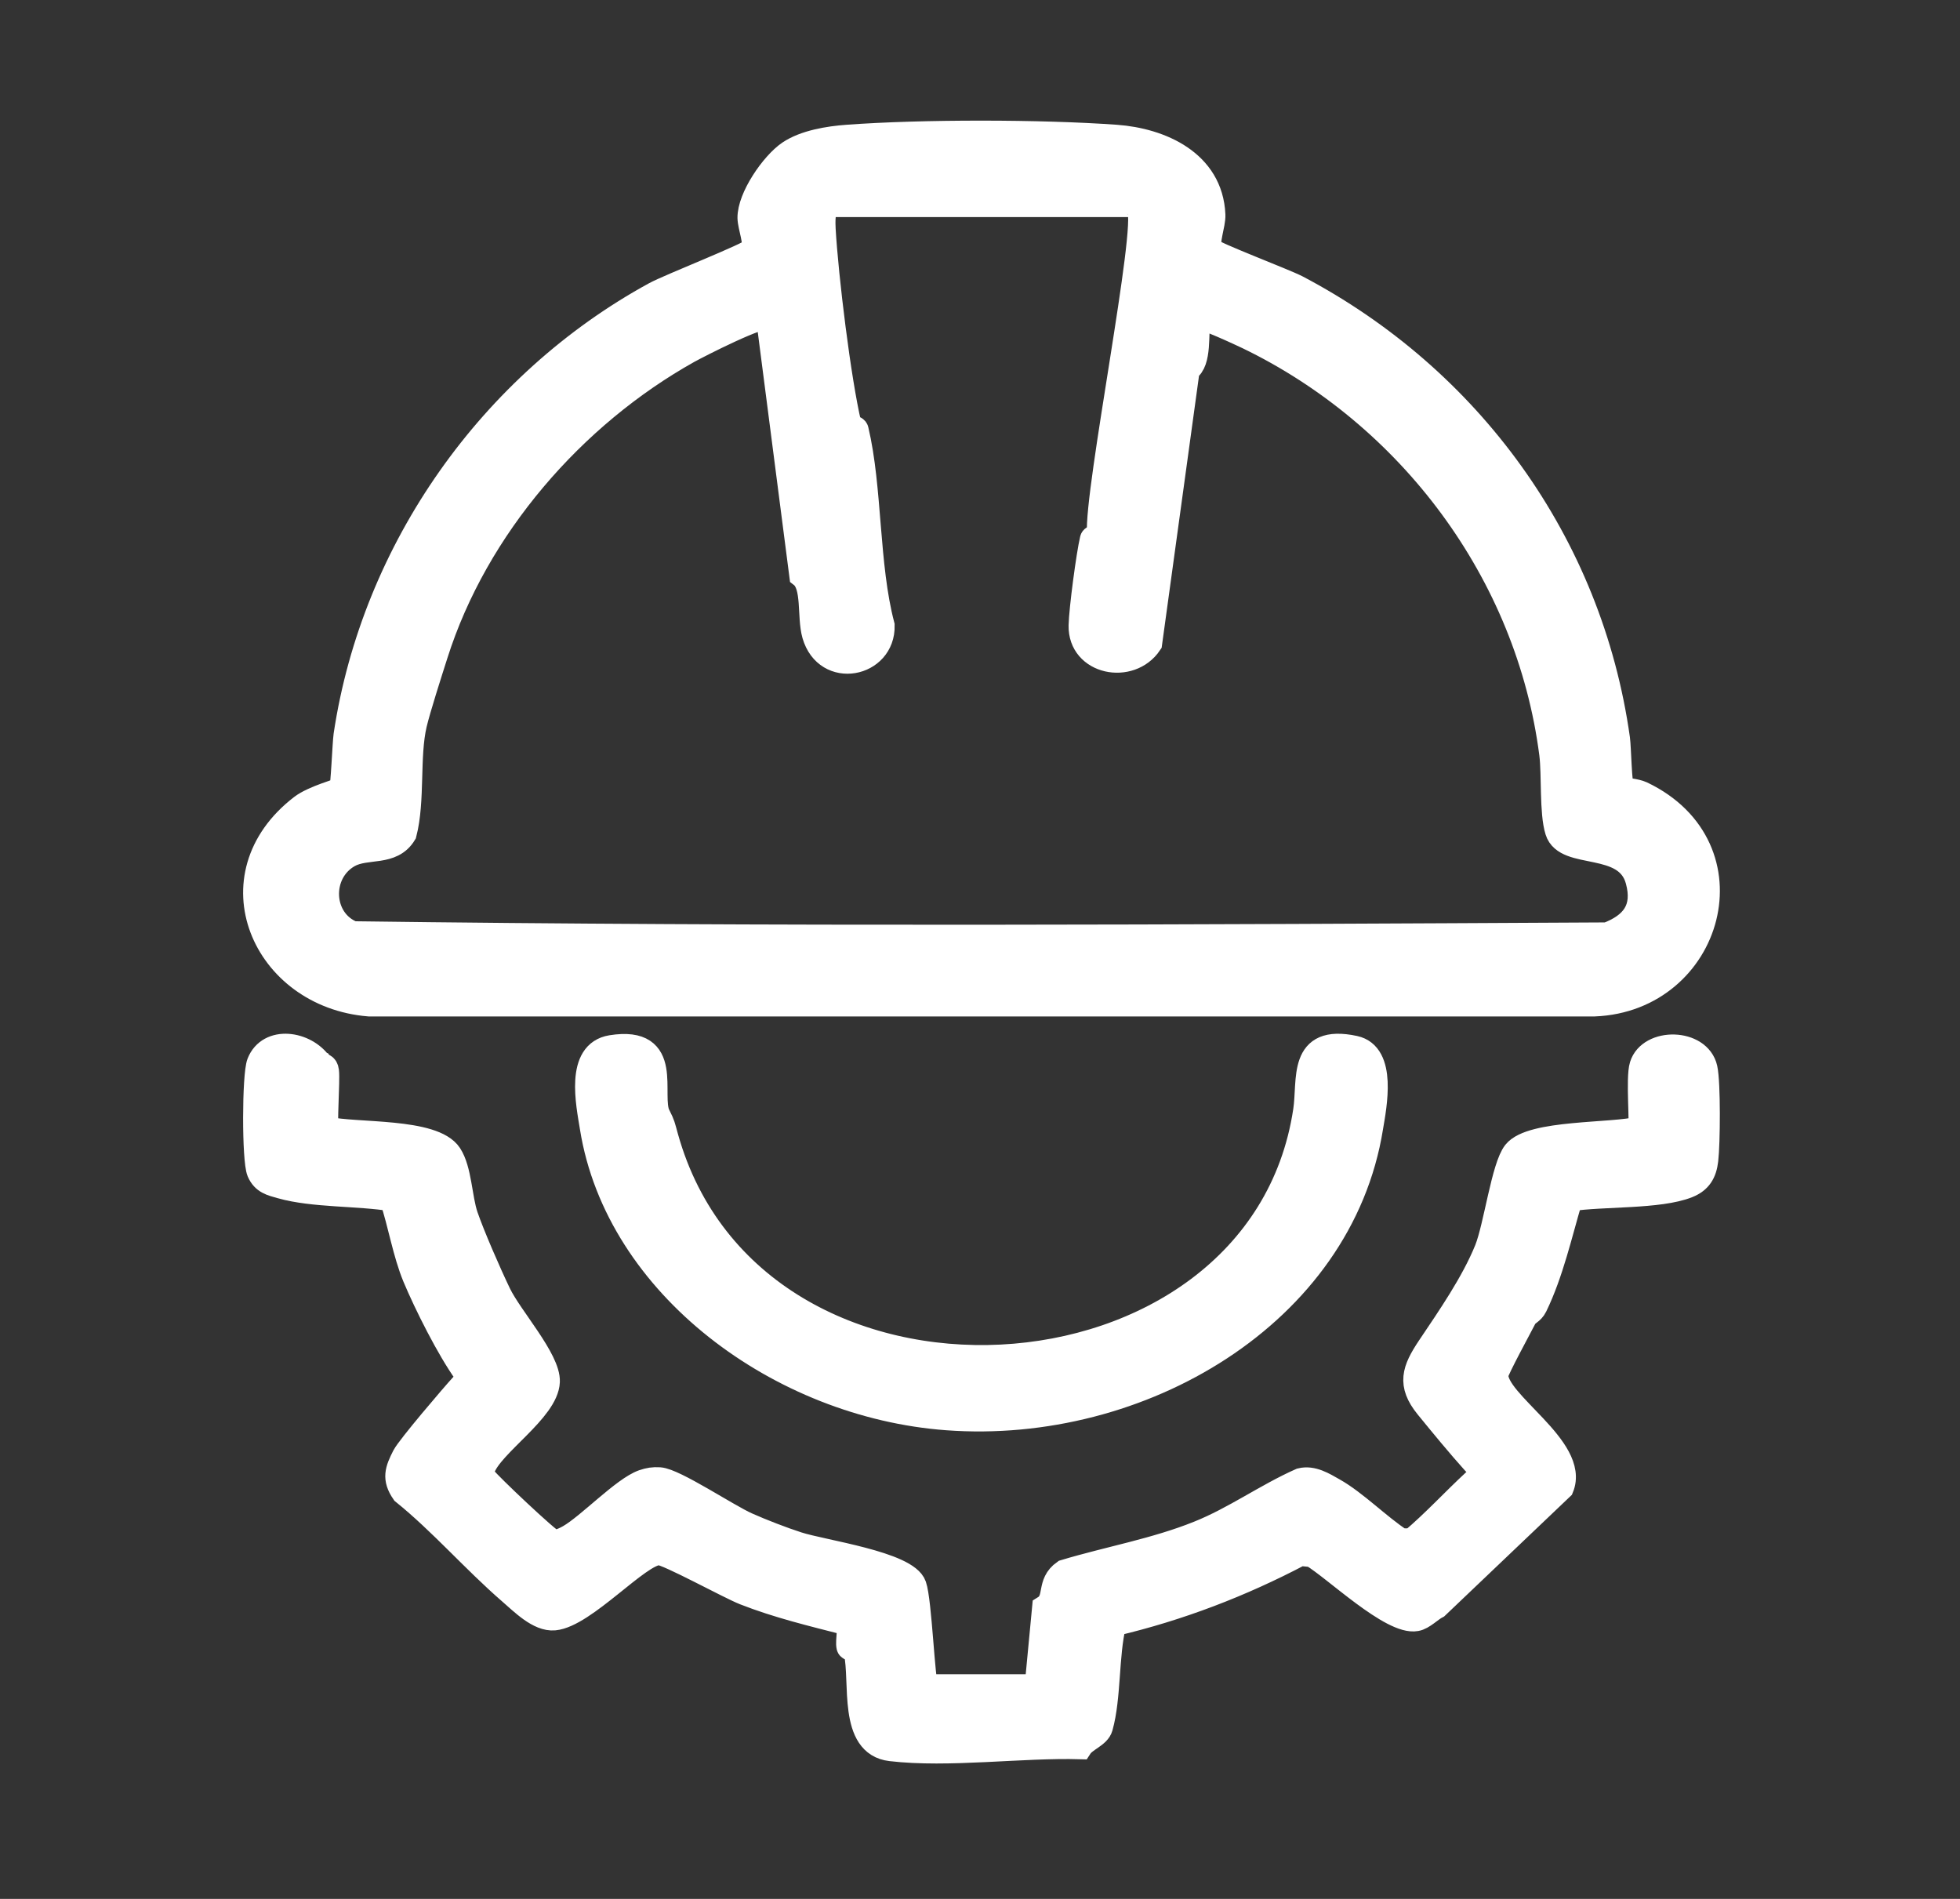
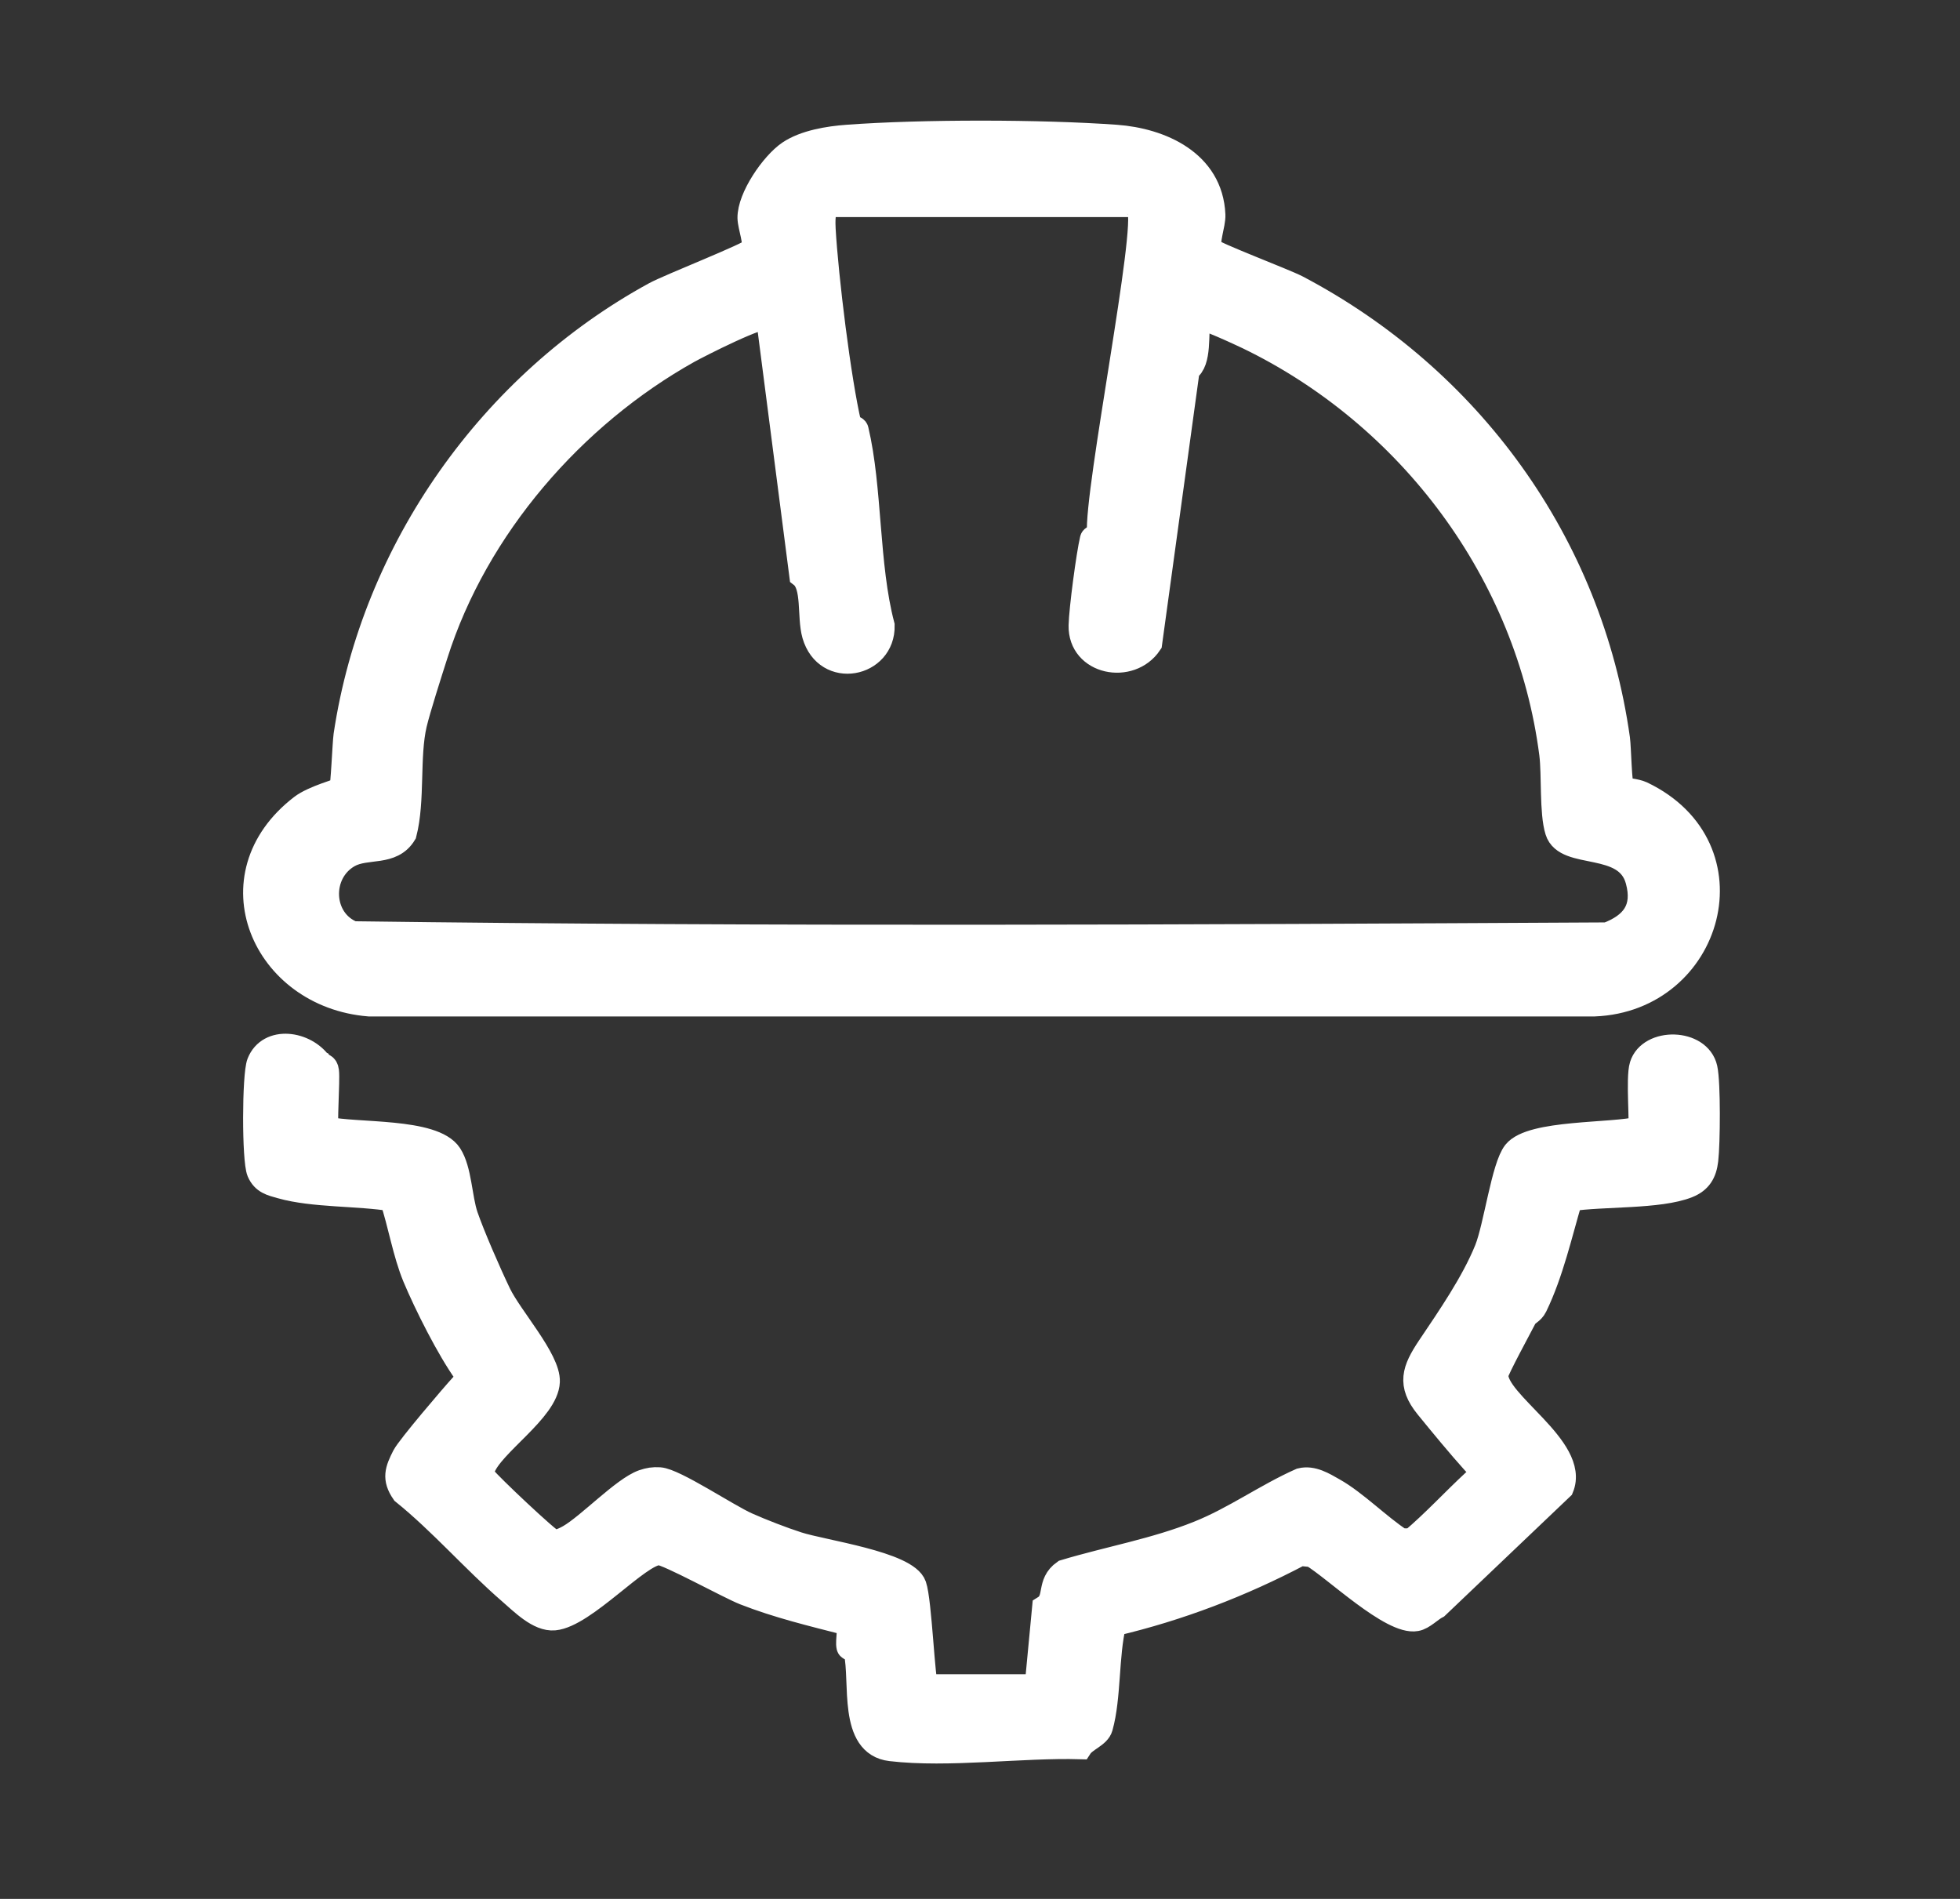
<svg xmlns="http://www.w3.org/2000/svg" width="32" height="31" viewBox="0 0 32 31" fill="none">
  <rect x="0" y="0" width="32" height="31" fill="#333333" stroke="none" />
  <path d="M19.763 4.074C19.803 4.14 20.963 4.577 21.177 4.688C23.985 6.165 25.966 8.859 26.415 12.062C26.434 12.189 26.444 12.836 26.488 12.88C26.498 12.891 26.707 12.905 26.807 12.952C28.653 13.835 27.942 16.318 26.034 16.396H6.024C4.305 16.257 3.446 14.302 4.922 13.168C5.119 13.016 5.549 12.908 5.57 12.88C5.597 12.847 5.624 12.133 5.643 12.001C6.1 8.958 8.027 6.253 10.69 4.798C10.927 4.668 12.249 4.151 12.295 4.074C12.352 3.979 12.241 3.7 12.238 3.559C12.233 3.227 12.611 2.677 12.884 2.491C13.138 2.32 13.527 2.256 13.833 2.234C15.057 2.143 16.998 2.146 18.222 2.234C18.952 2.287 19.771 2.646 19.809 3.506C19.817 3.667 19.693 3.96 19.763 4.074ZM18.463 3.346H13.536C13.428 3.346 13.441 3.661 13.446 3.744C13.49 4.516 13.695 6.201 13.868 6.933C13.879 6.981 13.973 6.969 13.984 7.019C14.211 7.976 14.149 9.226 14.409 10.211C14.425 10.867 13.492 11.057 13.292 10.363C13.206 10.062 13.298 9.561 13.084 9.395L12.541 5.191C12.457 5.105 11.408 5.642 11.238 5.736C9.365 6.784 7.776 8.604 7.116 10.684C7.016 10.997 6.832 11.572 6.773 11.821C6.649 12.349 6.746 13.063 6.605 13.61C6.397 13.956 5.986 13.804 5.695 13.967C5.192 14.252 5.224 15.027 5.765 15.237C12.576 15.328 19.422 15.292 26.239 15.256C26.655 15.098 26.863 14.841 26.736 14.374C26.553 13.696 25.563 14.017 25.423 13.566C25.328 13.265 25.371 12.648 25.328 12.308C24.947 9.348 23.009 6.781 20.371 5.506C20.26 5.454 19.609 5.147 19.568 5.191C19.525 5.445 19.593 5.907 19.39 6.035L18.776 10.504C18.455 10.983 17.63 10.825 17.644 10.211C17.649 9.951 17.768 9.055 17.828 8.803C17.838 8.756 17.933 8.767 17.944 8.718C17.893 8.026 18.763 3.7 18.595 3.415C18.593 3.41 18.468 3.346 18.455 3.343L18.463 3.346Z" fill="white" stroke="white" stroke-width="0.395" stroke-miterlimit="10" />
  <path d="M5.24 17.373C5.262 17.403 5.324 17.379 5.337 17.487C5.356 17.639 5.3 18.392 5.335 18.425C5.802 18.536 7.075 18.439 7.345 18.85C7.508 19.1 7.508 19.555 7.608 19.85C7.718 20.17 7.986 20.785 8.148 21.121C8.335 21.509 8.959 22.197 8.943 22.557C8.924 23.023 8.021 23.584 7.883 23.98C7.851 24.07 7.862 24.059 7.91 24.129C7.978 24.227 8.959 25.156 9.035 25.17C9.102 25.183 9.226 25.124 9.291 25.086C9.61 24.904 10.178 24.302 10.499 24.189C10.597 24.156 10.662 24.145 10.767 24.151C11.016 24.167 11.875 24.744 12.199 24.888C12.437 24.994 12.778 25.126 13.024 25.205C13.432 25.338 14.805 25.522 14.929 25.885C15.018 26.142 15.067 27.47 15.124 27.53H16.926L17.048 26.245C17.267 26.11 17.102 25.852 17.375 25.66C18.102 25.441 18.859 25.311 19.567 25.026C20.151 24.793 20.664 24.419 21.237 24.164C21.429 24.116 21.613 24.232 21.772 24.322C22.134 24.525 22.513 24.915 22.872 25.148H23.051C23.41 24.845 23.729 24.495 24.072 24.178C24.142 24.113 24.337 24.08 24.253 23.972C24.248 23.964 24.137 23.956 24.072 23.883C23.818 23.601 23.537 23.259 23.299 22.967C22.999 22.598 23.086 22.362 23.329 21.997C23.659 21.506 24.048 20.945 24.27 20.398C24.421 20.018 24.545 19.046 24.732 18.812C25.005 18.471 26.326 18.539 26.775 18.422C26.813 18.387 26.737 17.598 26.802 17.395C26.934 16.97 27.74 16.981 27.843 17.441C27.896 17.68 27.888 18.669 27.856 18.937C27.832 19.146 27.753 19.281 27.556 19.36C27.088 19.547 26.159 19.495 25.64 19.577C25.47 20.151 25.329 20.785 25.067 21.324C25.013 21.433 24.934 21.438 24.894 21.514C24.821 21.655 24.434 22.37 24.429 22.436C24.397 22.893 25.764 23.639 25.497 24.289L23.462 26.227C23.356 26.281 23.234 26.413 23.121 26.432C22.721 26.506 21.788 25.603 21.421 25.386L21.229 25.367C20.267 25.874 19.251 26.264 18.189 26.514C18.064 27.029 18.11 27.703 17.972 28.197C17.934 28.337 17.718 28.397 17.637 28.522C16.672 28.495 15.483 28.665 14.543 28.554C13.875 28.476 14.083 27.454 13.972 26.966C13.962 26.92 13.864 26.928 13.854 26.885C13.829 26.782 13.899 26.554 13.818 26.497C13.259 26.354 12.694 26.218 12.156 26.007C11.905 25.909 10.894 25.351 10.759 25.354C10.429 25.359 9.543 26.373 9.051 26.419C8.794 26.443 8.521 26.161 8.326 25.993C7.735 25.481 7.197 24.858 6.586 24.365C6.429 24.137 6.481 23.999 6.597 23.771C6.675 23.62 7.391 22.782 7.545 22.614C7.605 22.552 7.775 22.517 7.727 22.465C7.721 22.46 7.648 22.479 7.608 22.422C7.318 22.018 6.954 21.289 6.77 20.85C6.608 20.46 6.532 19.983 6.397 19.577C5.845 19.487 5.113 19.52 4.589 19.371C4.432 19.327 4.3 19.3 4.227 19.13C4.145 18.94 4.148 17.55 4.227 17.352C4.391 16.937 4.989 17.021 5.229 17.371L5.24 17.373Z" fill="white" stroke="white" stroke-width="0.395" stroke-miterlimit="10" />
-   <path d="M10.752 18.21C10.83 18.37 10.822 18.363 10.879 18.569C12.31 23.667 20.555 23.16 21.31 18.133C21.386 17.631 21.213 16.912 22.116 17.106C22.611 17.213 22.444 18.052 22.384 18.408C21.894 21.457 18.62 23.387 15.46 23.152C12.741 22.951 10.078 20.996 9.664 18.408C9.602 18.023 9.421 17.185 9.981 17.096C10.99 16.935 10.584 17.871 10.749 18.21H10.752Z" fill="white" stroke="white" stroke-width="0.395" stroke-miterlimit="10" />
</svg>